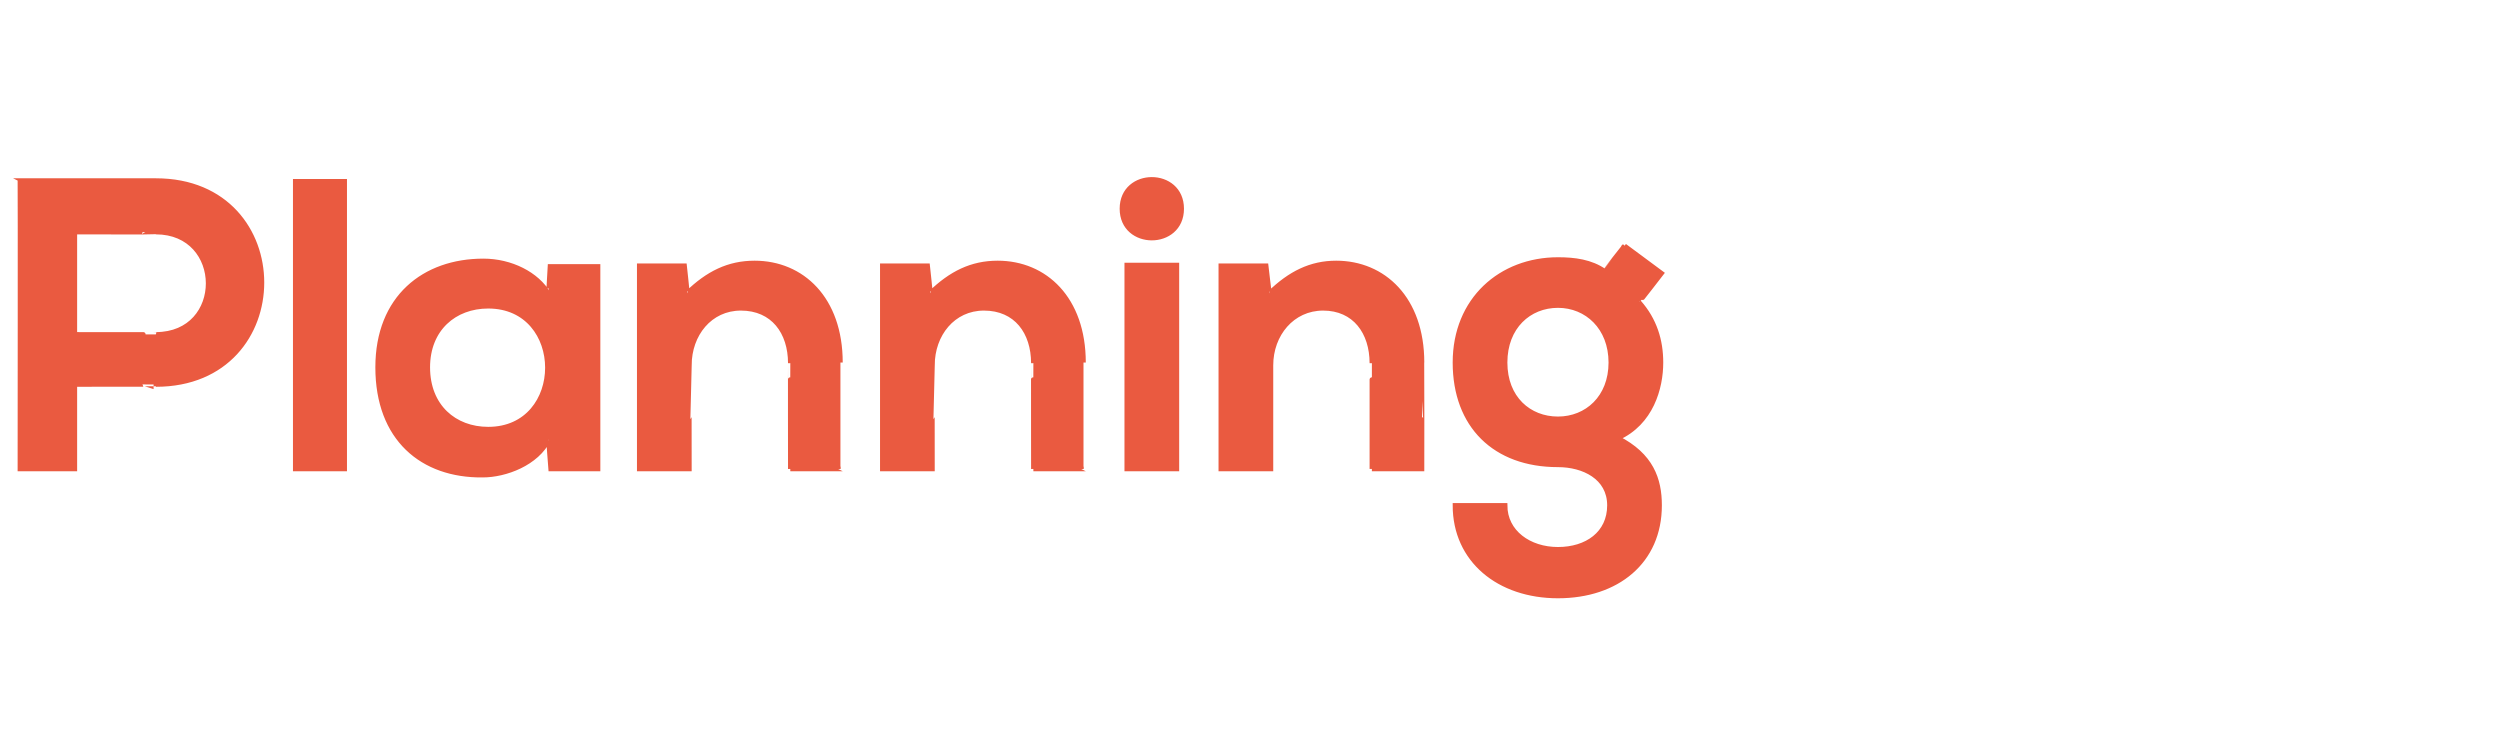
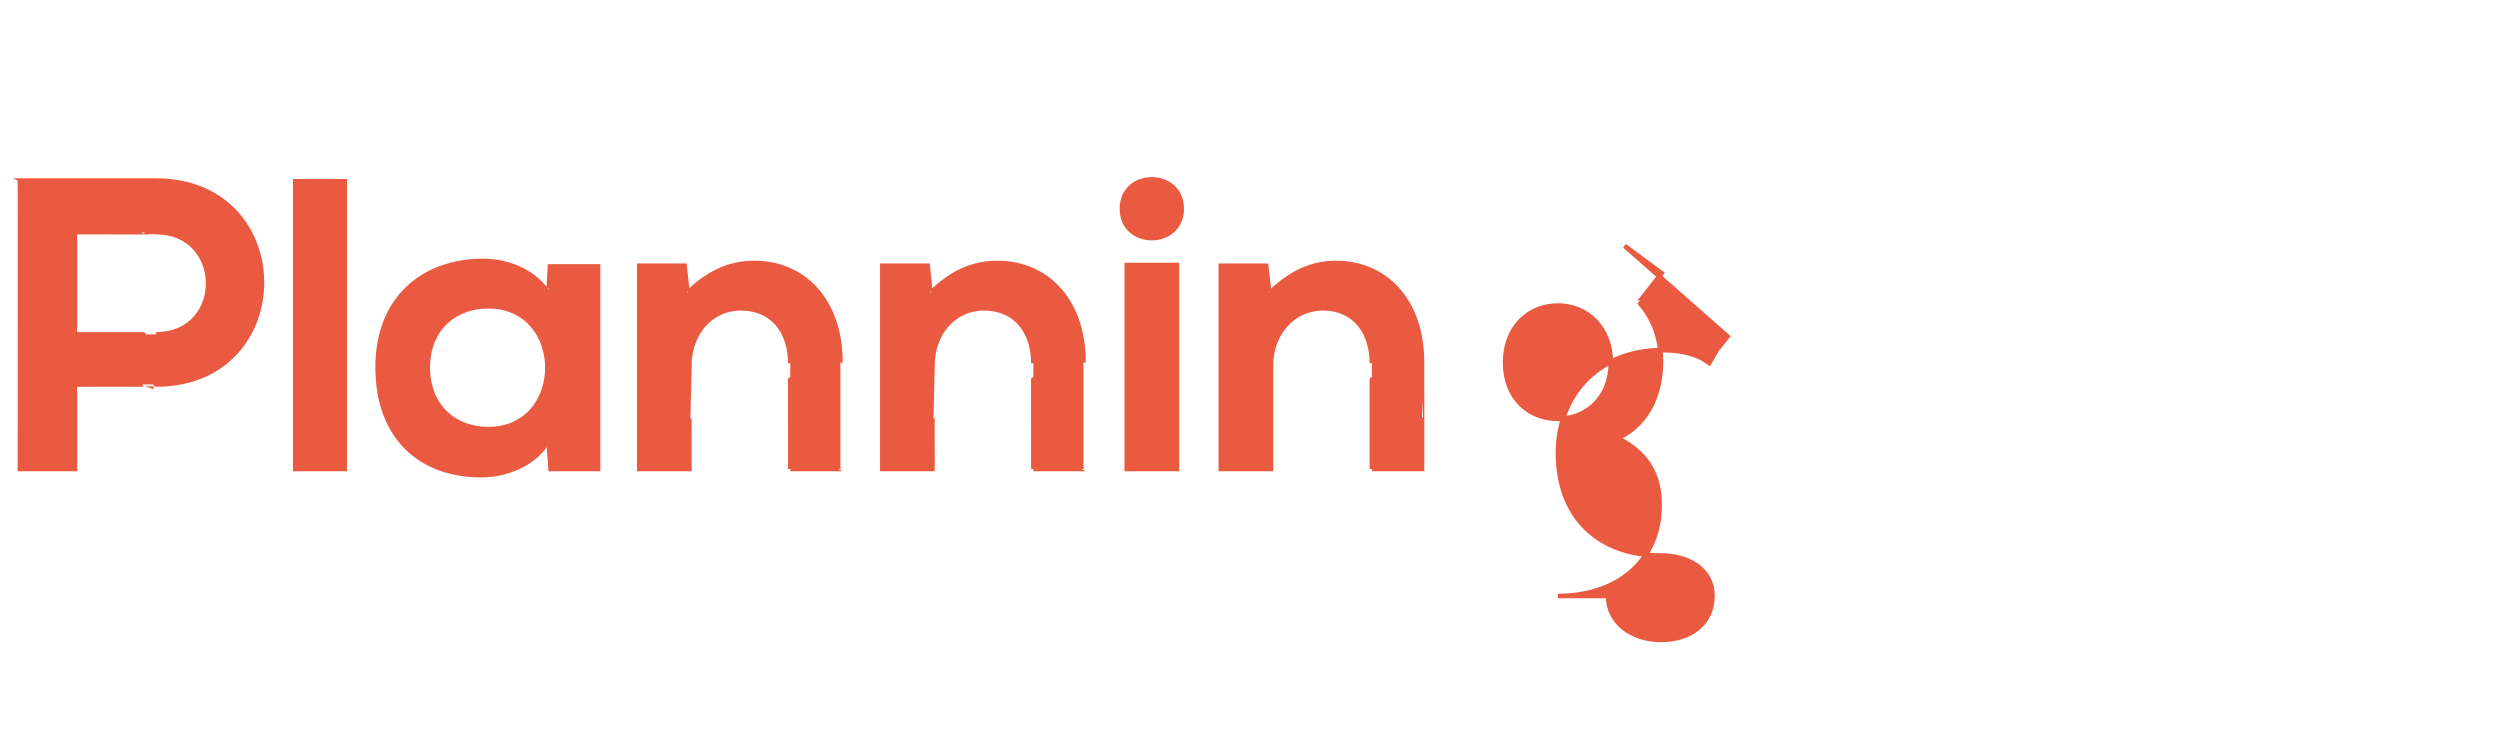
<svg xmlns="http://www.w3.org/2000/svg" version="1.1" width="364.1px" height="107px" viewBox="0 -1 364.1 107" style="top:-1px">
  <desc>Planning</desc>
  <defs />
  <g id="Polygon50955">
-     <path d="m10.9 47.7c0 0 11.84.01 11.8 0c10.2 0 10.1-14.9 0-14.9c.04.03-11.8 0-11.8 0l0 14.9zm11.8 7.3c.04-.03-11.8 0-11.8 0l0 12.3l-8 0c0 0 .04-41.97 0-42c6.6 0 13.2 0 19.8 0c20.6 0 20.6 29.7 0 29.7zm27.5-29.6l0 41.9l-7.2 0l0-41.9l7.2 0zm29.9 12.4l7 0l0 29.5l-6.9 0c0 0-.34-4.29-.3-4.3c-1.7 3.5-6.3 5.2-9.6 5.2c-8.8.1-15.3-5.3-15.3-15.7c0-10.2 6.8-15.5 15.4-15.5c4 0 7.8 1.9 9.5 4.8c-.04.03.2-4 .2-4zm-17.8 14.7c0 5.7 3.9 9 8.8 9c11.5 0 11.5-17.9 0-17.9c-4.9 0-8.8 3.3-8.8 8.9zm52.8 14.8c0 0-.02-15.45 0-15.4c0-4.5-2.5-8-7.2-8c-4.5 0-7.5 3.8-7.5 8.3c-.02.01 0 15.1 0 15.1l-7.3 0l0-29.6l6.6 0c0 0 .44 4.01.4 4c3-2.9 6-4.4 9.8-4.4c6.9 0 12.5 5.2 12.5 14.5c0-.01 0 15.5 0 15.5l-7.3 0zm35.4 0c0 0-.02-15.45 0-15.4c0-4.5-2.5-8-7.2-8c-4.5 0-7.5 3.8-7.5 8.3c-.02.01 0 15.1 0 15.1l-7.3 0l0-29.6l6.6 0c0 0 .44 4.01.4 4c3-2.9 6-4.4 9.8-4.4c6.9 0 12.5 5.2 12.5 14.5c0-.01 0 15.5 0 15.5l-7.3 0zm13.6-29.7l0 29.7l7.3 0l0-29.7l-7.3 0zm8-8.2c0 5.7-8.7 5.7-8.7 0c0-5.7 8.7-5.7 8.7 0zm27.7 37.9c0 0 0-15.45 0-15.4c0-4.5-2.5-8-7.1-8c-4.5 0-7.6 3.8-7.6 8.3c0 .01 0 15.1 0 15.1l-7.3 0l0-29.6l6.6 0c0 0 .46 4.01.5 4c3-2.9 6-4.4 9.7-4.4c6.9 0 12.5 5.2 12.5 14.5c.02-.01 0 15.5 0 15.5l-7.3 0zm36.8-32.5l5.4 4c0 0-3.26 4.23-3.3 4.2c2.3 2.6 3.2 5.6 3.2 8.8c0 3.7-1.4 8.8-6.3 11c4.9 2.5 6.1 6 6.1 9.8c0 8.2-6.2 13.2-14.8 13.2c-8.6 0-15-5.2-15-13.2c0 0 7.3 0 7.3 0c0 3.9 3.5 6.4 7.7 6.4c4.2 0 7.5-2.3 7.5-6.4c0-4.1-3.8-5.9-7.5-5.9c-9.2 0-15-5.7-15-14.9c0-9.2 6.7-15 15-15c2.4 0 4.8.3 6.8 1.7c0-.03 2.9-3.7 2.9-3.7zm-17.4 17c0 5.2 3.5 8.2 7.7 8.2c4.2 0 7.7-3.1 7.7-8.2c0-5.1-3.5-8.3-7.7-8.3c-4.2 0-7.7 3.1-7.7 8.3z" style="stroke-width:0.5pt; stroke:#ea5a40;" fill="#ea5a40" />
+     <path d="m10.9 47.7c0 0 11.84.01 11.8 0c10.2 0 10.1-14.9 0-14.9c.04.03-11.8 0-11.8 0l0 14.9zm11.8 7.3c.04-.03-11.8 0-11.8 0l0 12.3l-8 0c0 0 .04-41.97 0-42c6.6 0 13.2 0 19.8 0c20.6 0 20.6 29.7 0 29.7zm27.5-29.6l0 41.9l-7.2 0l0-41.9l7.2 0zm29.9 12.4l7 0l0 29.5l-6.9 0c0 0-.34-4.29-.3-4.3c-1.7 3.5-6.3 5.2-9.6 5.2c-8.8.1-15.3-5.3-15.3-15.7c0-10.2 6.8-15.5 15.4-15.5c4 0 7.8 1.9 9.5 4.8c-.04.03.2-4 .2-4zm-17.8 14.7c0 5.7 3.9 9 8.8 9c11.5 0 11.5-17.9 0-17.9c-4.9 0-8.8 3.3-8.8 8.9zm52.8 14.8c0 0-.02-15.45 0-15.4c0-4.5-2.5-8-7.2-8c-4.5 0-7.5 3.8-7.5 8.3c-.02.01 0 15.1 0 15.1l-7.3 0l0-29.6l6.6 0c0 0 .44 4.01.4 4c3-2.9 6-4.4 9.8-4.4c6.9 0 12.5 5.2 12.5 14.5c0-.01 0 15.5 0 15.5l-7.3 0zm35.4 0c0 0-.02-15.45 0-15.4c0-4.5-2.5-8-7.2-8c-4.5 0-7.5 3.8-7.5 8.3c-.02.01 0 15.1 0 15.1l-7.3 0l0-29.6l6.6 0c0 0 .44 4.01.4 4c3-2.9 6-4.4 9.8-4.4c6.9 0 12.5 5.2 12.5 14.5c0-.01 0 15.5 0 15.5l-7.3 0zm13.6-29.7l0 29.7l7.3 0l0-29.7l-7.3 0zm8-8.2c0 5.7-8.7 5.7-8.7 0c0-5.7 8.7-5.7 8.7 0zm27.7 37.9c0 0 0-15.45 0-15.4c0-4.5-2.5-8-7.1-8c-4.5 0-7.6 3.8-7.6 8.3c0 .01 0 15.1 0 15.1l-7.3 0l0-29.6l6.6 0c0 0 .46 4.01.5 4c3-2.9 6-4.4 9.7-4.4c6.9 0 12.5 5.2 12.5 14.5c.02-.01 0 15.5 0 15.5l-7.3 0zm36.8-32.5l5.4 4c0 0-3.26 4.23-3.3 4.2c2.3 2.6 3.2 5.6 3.2 8.8c0 3.7-1.4 8.8-6.3 11c4.9 2.5 6.1 6 6.1 9.8c0 8.2-6.2 13.2-14.8 13.2c0 0 7.3 0 7.3 0c0 3.9 3.5 6.4 7.7 6.4c4.2 0 7.5-2.3 7.5-6.4c0-4.1-3.8-5.9-7.5-5.9c-9.2 0-15-5.7-15-14.9c0-9.2 6.7-15 15-15c2.4 0 4.8.3 6.8 1.7c0-.03 2.9-3.7 2.9-3.7zm-17.4 17c0 5.2 3.5 8.2 7.7 8.2c4.2 0 7.7-3.1 7.7-8.2c0-5.1-3.5-8.3-7.7-8.3c-4.2 0-7.7 3.1-7.7 8.3z" style="stroke-width:0.5pt; stroke:#ea5a40;" fill="#ea5a40" />
  </g>
</svg>